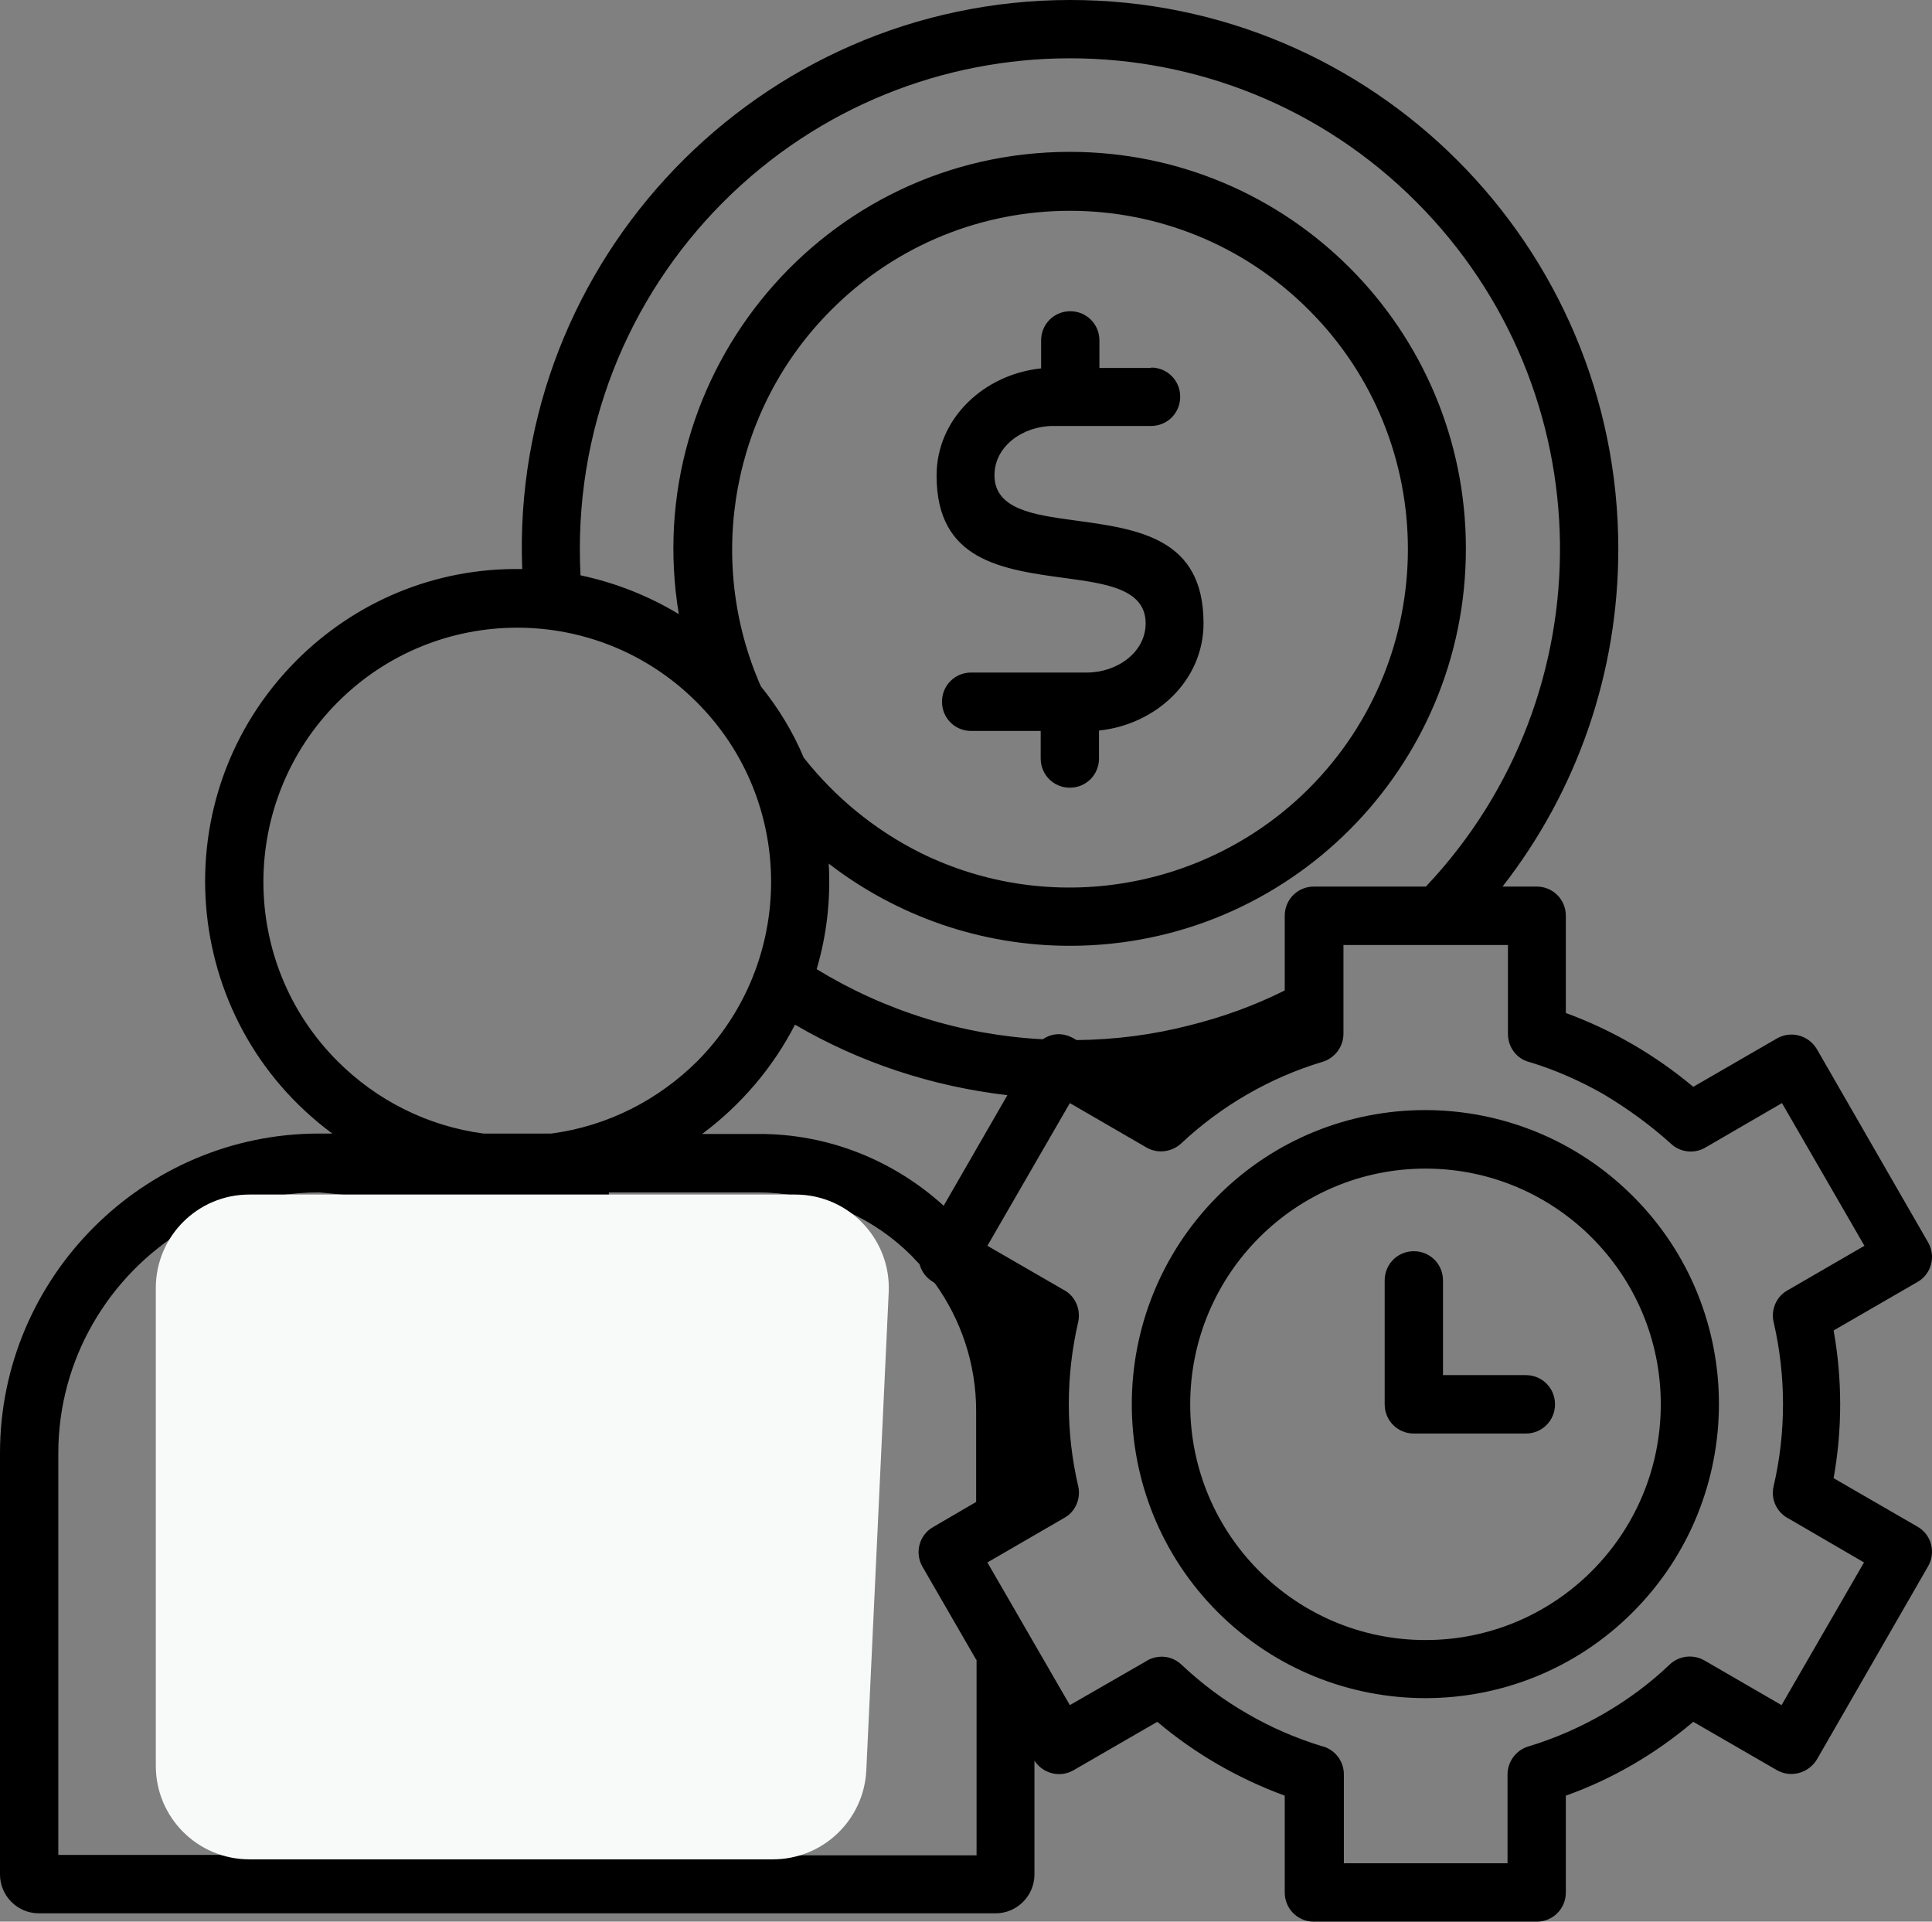
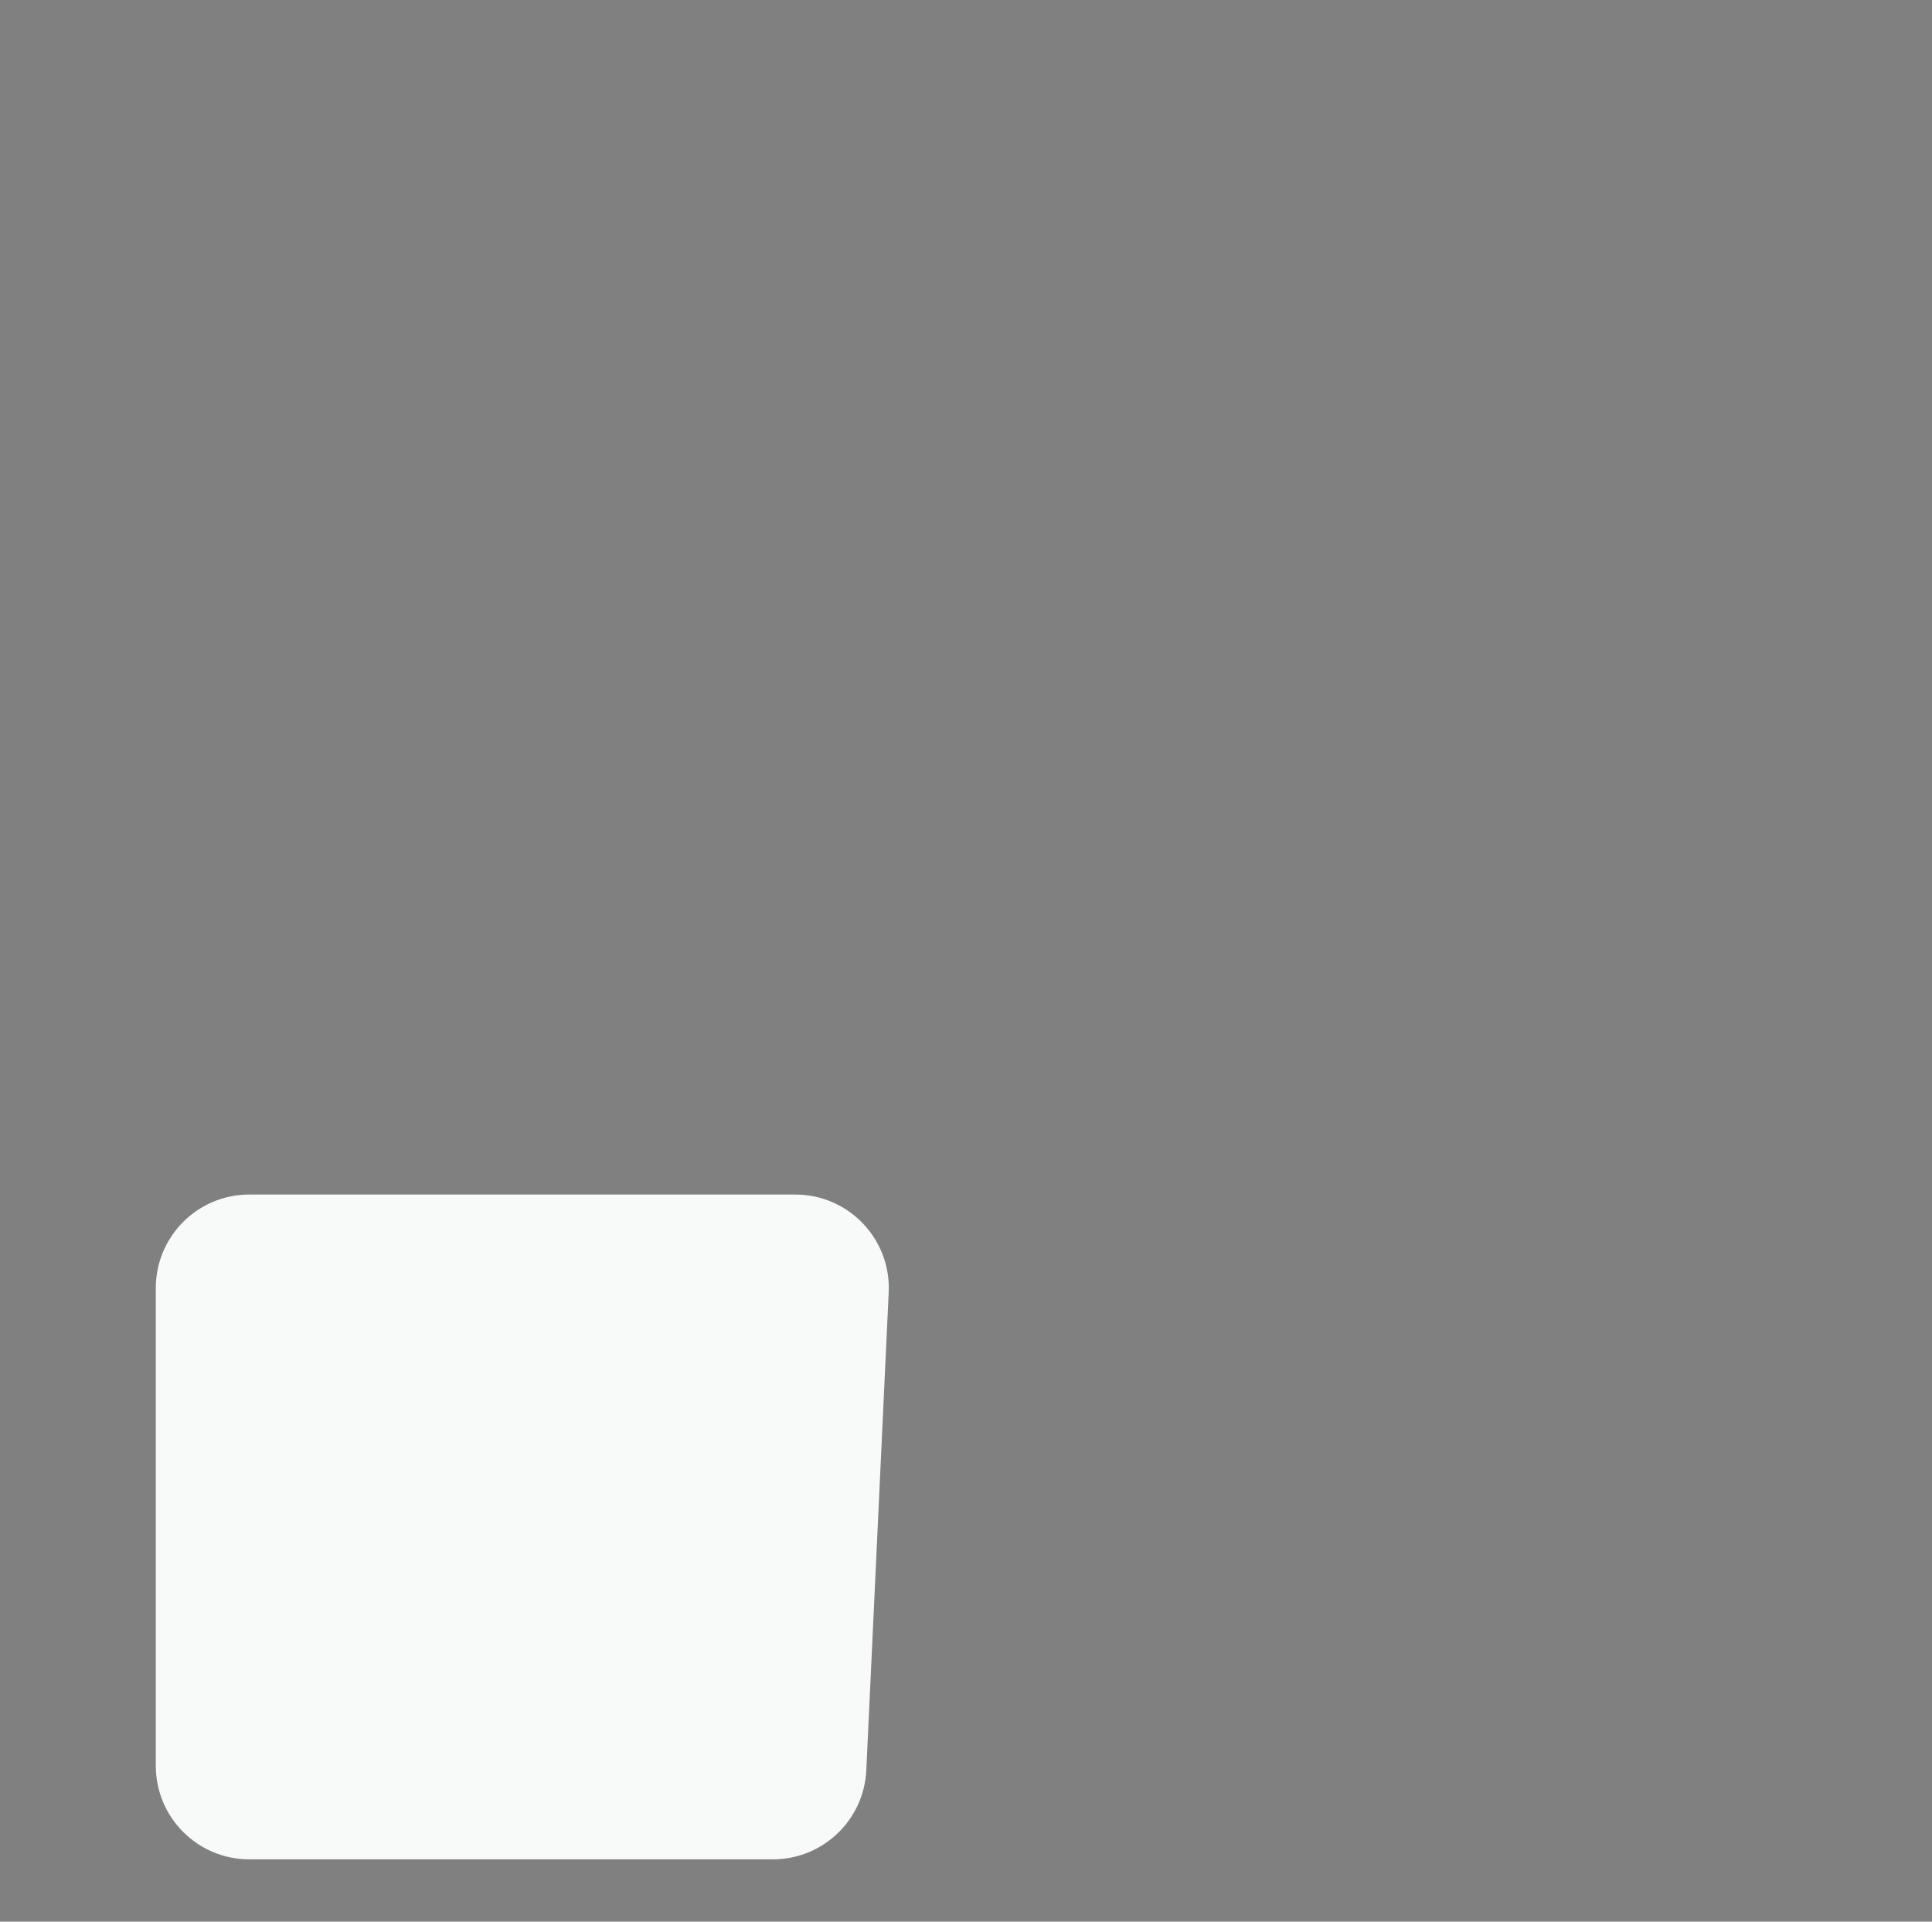
<svg xmlns="http://www.w3.org/2000/svg" viewBox="1907 2407.5 186 185" width="186" height="185" data-guides="{&quot;vertical&quot;:[],&quot;horizontal&quot;:[]}">
  <rect x="1907" y="2407.5" width="186" height="185" fill="#808080" stroke="none" />
-   <path fill="black" stroke="none" fill-opacity="1" stroke-width="1" stroke-opacity="1" baseline-shift="baseline" color-interpolation-filters="linearRGB" color-interpolation="sRGB" color="rgb(51, 51, 51)" font-stretch="normal" id="tSvg3109394b6b" title="Path 1" d="M 2045.921 2539.884 C 2048.58 2539.884 2051.24 2539.884 2053.899 2539.884C 2055.463 2539.884 2056.706 2541.129 2056.706 2542.695C 2056.706 2544.262 2055.463 2545.507 2053.899 2545.507C 2050.304 2545.507 2046.709 2545.507 2043.114 2545.507C 2041.551 2545.507 2040.308 2544.262 2040.308 2542.695C 2040.308 2538.719 2040.308 2534.742 2040.308 2530.766C 2040.308 2529.2 2041.551 2527.955 2043.114 2527.955C 2044.678 2527.955 2045.921 2529.2 2045.921 2530.766C 2045.921 2533.805 2045.921 2536.845 2045.921 2539.884ZM 2044.237 2565.389 C 2056.746 2565.389 2066.889 2555.227 2066.889 2542.695C 2066.889 2530.164 2056.746 2520.002 2044.237 2520.002C 2031.728 2520.002 2021.585 2530.164 2021.585 2542.695C 2021.585 2555.227 2031.728 2565.389 2044.237 2565.389ZM 2064.203 2562.698 C 2053.178 2573.743 2035.296 2573.743 2024.231 2562.698C 2013.205 2551.652 2013.205 2533.739 2024.231 2522.653C 2035.256 2511.608 2053.138 2511.608 2064.203 2522.653C 2075.269 2533.698 2075.229 2551.652 2064.203 2562.698ZM 2057.748 2505.021 C 2062.239 2506.667 2066.368 2509.077 2070.016 2512.13C 2072.702 2510.577 2075.389 2509.024 2078.075 2507.471C 2079.398 2506.708 2081.122 2507.149 2081.924 2508.515C 2085.492 2514.714 2089.061 2520.912 2092.629 2527.111C 2093.39 2528.437 2092.949 2530.164 2091.586 2530.927C 2088.9 2532.48 2086.214 2534.033 2083.528 2535.586C 2084.37 2540.286 2084.37 2545.105 2083.528 2549.805C 2086.214 2551.358 2088.9 2552.911 2091.586 2554.464C 2092.949 2555.227 2093.39 2556.954 2092.629 2558.279C 2089.061 2564.478 2085.492 2570.677 2081.924 2576.876C 2081.122 2578.201 2079.438 2578.683 2078.075 2577.92C 2075.389 2576.367 2072.702 2574.814 2070.016 2573.261C 2066.368 2576.354 2062.239 2578.764 2057.748 2580.37C 2057.748 2583.476 2057.748 2586.582 2057.748 2589.688C 2057.748 2591.255 2056.505 2592.5 2054.942 2592.5C 2047.792 2592.5 2040.642 2592.5 2033.492 2592.5C 2031.929 2592.5 2030.686 2591.255 2030.686 2589.688C 2030.686 2586.582 2030.686 2583.476 2030.686 2580.37C 2026.195 2578.723 2022.026 2576.314 2018.417 2573.261C 2015.731 2574.814 2013.045 2576.367 2010.359 2577.92C 2009.036 2578.683 2007.392 2578.241 2006.59 2576.996C 2006.59 2580.651 2006.59 2584.306 2006.59 2587.961C 2006.59 2590.01 2004.906 2591.697 2002.861 2591.697C 1972.15 2591.697 1941.44 2591.697 1910.729 2591.697C 1908.684 2591.697 1907 2590.01 1907 2587.961C 1907 2574.439 1907 2560.917 1907 2547.395C 1907 2530.445 1920.832 2516.628 1937.711 2516.628C 1938.139 2516.628 1938.566 2516.628 1938.994 2516.628C 1924.2 2505.703 1922.516 2484.135 1935.546 2471.081C 1941.119 2465.498 1948.817 2462.124 1957.276 2462.285C 1956.113 2432.483 1980.089 2407.5 2010.038 2407.5C 2039.185 2407.5 2062.8 2431.157 2062.8 2460.357C 2062.8 2472.286 2058.831 2483.653 2051.654 2492.851C 2052.75 2492.851 2053.846 2492.851 2054.942 2492.851C 2056.505 2492.851 2057.748 2494.096 2057.748 2495.662C 2057.748 2498.782 2057.748 2501.901 2057.748 2505.021ZM 2000.977 2567.276 C 1999.253 2564.291 1997.529 2561.305 1995.805 2558.32C 1995.043 2556.994 1995.484 2555.267 1996.848 2554.504C 1998.224 2553.701 1999.601 2552.897 2000.977 2552.094C 2000.977 2549.175 2000.977 2546.257 2000.977 2543.338C 2000.977 2538.759 1999.494 2534.502 1997.008 2531.048C 1996.954 2531.008 1996.901 2530.967 1996.848 2530.927C 1996.166 2530.525 1995.725 2529.923 1995.524 2529.2C 1995.284 2528.959 1995.043 2528.718 1994.803 2528.437C 1992.999 2526.629 1990.914 2525.183 1988.588 2524.139C 1988.629 2524.581 1988.548 2525.063 1988.388 2525.505C 1979.701 2545.708 1971.015 2565.911 1962.328 2586.114C 1975.224 2586.114 1988.121 2586.114 2001.017 2586.114C 2001.017 2579.835 2001.017 2573.555 2001.017 2567.276C 2001.004 2567.276 2000.99 2567.276 2000.977 2567.276ZM 1997.85 2523.577 C 1999.895 2520.029 2001.939 2516.481 2003.984 2512.933C 1996.727 2512.09 1989.791 2509.8 1983.537 2506.145C 1981.412 2510.282 1978.325 2513.897 1974.596 2516.668C 1976.387 2516.668 1978.178 2516.668 1979.968 2516.668C 1986.824 2516.628 1993.119 2519.279 1997.85 2523.577ZM 2007.392 2507.551 C 2009.036 2506.426 2010.559 2507.591 2010.639 2507.631C 2014.408 2507.591 2018.016 2507.109 2021.464 2506.226C 2024.712 2505.422 2027.799 2504.298 2030.686 2502.852C 2030.686 2500.455 2030.686 2498.059 2030.686 2495.662C 2030.686 2494.096 2031.929 2492.851 2033.492 2492.851C 2037.087 2492.851 2040.682 2492.851 2044.277 2492.851C 2061.798 2474.294 2061.477 2445.094 2043.355 2426.94C 2024.952 2408.504 1995.083 2408.504 1976.641 2426.94C 1967.419 2436.178 1962.167 2448.99 1962.889 2462.887C 1966.297 2463.61 1969.504 2464.896 1972.351 2466.623C 1968.502 2443.367 1986.383 2422.12 2009.998 2422.12C 2031.087 2422.12 2048.126 2439.23 2048.126 2460.317C 2048.126 2481.444 2031.046 2498.554 2009.998 2498.554C 2001.458 2498.554 1993.359 2495.702 1986.784 2490.642C 1986.985 2494.136 1986.584 2497.55 1985.622 2500.803C 1992.197 2504.82 1999.654 2507.149 2007.392 2507.551ZM 2061.397 2512.853 C 2059.151 2511.568 2056.786 2510.523 2054.3 2509.76C 2053.057 2509.479 2052.175 2508.354 2052.175 2507.029C 2052.175 2504.177 2052.175 2501.325 2052.175 2498.474C 2046.896 2498.474 2041.618 2498.474 2036.339 2498.474C 2036.339 2501.325 2036.339 2504.177 2036.339 2507.029C 2036.339 2508.234 2035.537 2509.358 2034.334 2509.72C 2029.242 2511.246 2024.551 2513.977 2020.703 2517.592C 2019.821 2518.396 2018.498 2518.596 2017.415 2517.994C 2014.943 2516.561 2012.47 2515.129 2009.998 2513.696C 2007.352 2518.275 2004.706 2522.854 2002.06 2527.433C 2004.492 2528.839 2006.924 2530.244 2009.356 2531.65C 2010.479 2532.212 2011.08 2533.498 2010.8 2534.783C 2009.597 2539.964 2009.597 2545.386 2010.8 2550.568C 2011.08 2551.733 2010.559 2553.018 2009.477 2553.62C 2007.005 2555.053 2004.532 2556.485 2002.06 2557.918C 2004.706 2562.497 2007.352 2567.075 2009.998 2571.654C 2012.417 2570.262 2014.836 2568.869 2017.255 2567.477C 2018.337 2566.754 2019.78 2566.835 2020.743 2567.758C 2022.667 2569.566 2024.792 2571.172 2027.117 2572.498C 2029.323 2573.783 2031.728 2574.827 2034.214 2575.591C 2035.457 2575.872 2036.379 2576.996 2036.379 2578.322C 2036.379 2581.174 2036.379 2584.025 2036.379 2586.877C 2041.631 2586.877 2046.883 2586.877 2052.135 2586.877C 2052.135 2584.025 2052.135 2581.174 2052.135 2578.322C 2052.135 2577.117 2052.937 2575.992 2054.14 2575.631C 2059.111 2574.145 2064.003 2571.333 2067.731 2567.758C 2068.613 2566.915 2069.976 2566.714 2071.099 2567.357C 2073.571 2568.789 2076.044 2570.222 2078.516 2571.654C 2081.162 2567.075 2083.808 2562.497 2086.454 2557.918C 2084.062 2556.526 2081.67 2555.133 2079.278 2553.741C 2078.115 2553.178 2077.434 2551.893 2077.754 2550.568C 2078.957 2545.427 2078.957 2539.964 2077.754 2534.783C 2077.474 2533.618 2077.995 2532.333 2079.077 2531.73C 2081.55 2530.298 2084.022 2528.865 2086.495 2527.433C 2083.849 2522.854 2081.202 2518.275 2078.556 2513.696C 2076.11 2515.115 2073.665 2516.535 2071.219 2517.954C 2070.177 2518.596 2068.774 2518.476 2067.852 2517.592C 2065.847 2515.785 2063.682 2514.218 2061.397 2512.853ZM 1965.615 2530.847 C 1965.896 2531.048 1966.137 2531.329 1966.297 2531.65C 1968.836 2536.055 1971.375 2540.459 1973.915 2544.864C 1977.015 2537.675 1980.115 2530.485 1983.216 2523.296C 1983.336 2523.055 1983.457 2522.814 1983.617 2522.613C 1982.414 2522.412 1981.211 2522.292 1979.968 2522.292C 1975.184 2522.292 1970.4 2522.292 1965.615 2522.292C 1965.615 2525.144 1965.615 2527.995 1965.615 2530.847ZM 1971.188 2551.291 C 1968.275 2546.243 1965.361 2541.196 1962.448 2536.148C 1958.84 2536.148 1955.231 2536.148 1951.623 2536.148C 1948.523 2541.544 1945.422 2546.939 1942.322 2552.335C 1947.053 2563.327 1951.783 2574.318 1956.514 2585.31C 1958.96 2579.64 1961.406 2573.971 1963.851 2568.301C 1966.297 2562.631 1968.743 2556.961 1971.188 2551.291ZM 1947.213 2532.694 C 1947.413 2532.333 1947.694 2532.052 1947.975 2531.851C 1947.975 2528.999 1947.975 2526.148 1947.975 2523.296C 1944.567 2522.961 1941.159 2522.627 1937.751 2522.292C 1935.025 2522.292 1932.419 2522.733 1929.973 2523.537C 1933.194 2531.008 1936.415 2538.478 1939.635 2545.949C 1942.161 2541.531 1944.687 2537.112 1947.213 2532.694ZM 1950.741 2586.074 C 1942.108 2565.991 1933.474 2545.909 1924.841 2525.826C 1917.424 2530.325 1912.613 2538.398 1912.613 2547.395C 1912.613 2560.288 1912.613 2573.181 1912.613 2586.074C 1925.322 2586.074 1938.032 2586.074 1950.741 2586.074ZM 1953.588 2530.525 C 1955.739 2530.525 1957.891 2530.525 1960.043 2530.525C 1960.043 2528.557 1960.043 2526.589 1960.043 2524.621C 1957.891 2524.621 1955.739 2524.621 1953.588 2524.621C 1953.588 2526.589 1953.588 2528.557 1953.588 2530.525ZM 1980.249 2473.571 C 1981.933 2475.66 1983.336 2477.949 1984.379 2480.44C 1987.386 2484.255 1991.195 2487.388 1995.605 2489.597C 2008.114 2495.783 2023.188 2493.212 2033.011 2483.412C 2045.72 2470.68 2045.72 2450.035 2033.011 2437.343C 2020.302 2424.61 1999.694 2424.61 1987.025 2437.343C 1977.523 2446.822 1974.837 2461.281 1980.249 2473.571ZM 1974.075 2475.098 C 1964.533 2465.538 1949.057 2465.538 1939.515 2475.098C 1929.973 2484.657 1929.973 2500.161 1939.515 2509.68C 1943.204 2513.375 1948.095 2515.905 1953.547 2516.628C 1955.726 2516.628 1957.904 2516.628 1960.083 2516.628C 1965.535 2515.905 1970.386 2513.375 1974.115 2509.68C 1983.617 2500.12 1983.617 2484.617 1974.075 2475.098ZM 2017.816 2442.885 C 2019.38 2442.885 2020.622 2444.131 2020.622 2445.697C 2020.622 2447.263 2019.38 2448.508 2017.816 2448.508C 2014.675 2448.508 2011.535 2448.508 2008.394 2448.508C 2005.507 2448.508 2002.741 2450.436 2002.741 2453.248C 2002.741 2456.541 2006.55 2457.064 2010.359 2457.586C 2016.613 2458.429 2022.868 2459.273 2022.868 2467.506C 2022.868 2473.049 2018.257 2477.267 2012.804 2477.829C 2012.804 2478.726 2012.804 2479.623 2012.804 2480.52C 2012.804 2482.086 2011.561 2483.332 2009.998 2483.332C 2008.434 2483.332 2007.191 2482.086 2007.191 2480.52C 2007.191 2479.636 2007.191 2478.753 2007.191 2477.869C 2004.959 2477.869 2002.728 2477.869 2000.496 2477.869C 1998.932 2477.869 1997.689 2476.624 1997.689 2475.057C 1997.689 2473.491 1998.932 2472.246 2000.496 2472.246C 2004.211 2472.246 2007.927 2472.246 2011.642 2472.246C 2014.528 2472.246 2017.295 2470.318 2017.295 2467.506C 2017.295 2464.213 2013.486 2463.691 2009.677 2463.169C 2003.423 2462.325 1997.168 2461.482 1997.168 2453.288C 1997.168 2447.745 2001.779 2443.528 2007.231 2442.966C 2007.231 2442.069 2007.231 2441.172 2007.231 2440.275C 2007.231 2438.708 2008.474 2437.463 2010.038 2437.463C 2011.602 2437.463 2012.844 2438.708 2012.844 2440.275C 2012.844 2441.158 2012.844 2442.042 2012.844 2442.925C 2014.501 2442.925 2016.159 2442.925 2017.816 2442.925C 2017.816 2442.912 2017.816 2442.899 2017.816 2442.885Z" />
-   <path fill="#f8f9f9" stroke="none" fill-opacity="1" stroke-width="1" stroke-opacity="1" baseline-shift="baseline" color-interpolation-filters="linearRGB" color-interpolation="sRGB" color="rgb(51, 51, 51)" font-stretch="normal" id="tSvg155942158c2" title="Path 2" d="M 1922 2531.5 C 1922 2526.529 1926.029 2522.5 1931 2522.5C 1948.523 2522.5 1966.045 2522.5 1983.568 2522.5C 1988.704 2522.5 1992.799 2526.791 1992.558 2531.921C 1991.84 2547.254 1991.121 2562.588 1990.402 2577.921C 1990.177 2582.723 1986.219 2586.5 1981.412 2586.5C 1964.608 2586.5 1947.804 2586.5 1931 2586.5C 1926.029 2586.5 1922 2582.471 1922 2577.5C 1922 2562.167 1922 2546.833 1922 2531.5Z" />
+   <path fill="#f8f9f9" stroke="none" fill-opacity="1" stroke-width="1" stroke-opacity="1" baseline-shift="baseline" color-interpolation-filters="linearRGB" color-interpolation="sRGB" color="rgb(51, 51, 51)" font-stretch="normal" id="tSvg155942158c2" title="Path 2" d="M 1922 2531.5 C 1922 2526.529 1926.029 2522.5 1931 2522.5C 1948.523 2522.5 1966.045 2522.5 1983.568 2522.5C 1988.704 2522.5 1992.799 2526.791 1992.558 2531.921C 1991.84 2547.254 1991.121 2562.588 1990.402 2577.921C 1990.177 2582.723 1986.219 2586.5 1981.412 2586.5C 1964.608 2586.5 1947.804 2586.5 1931 2586.5C 1926.029 2586.5 1922 2582.471 1922 2577.5C 1922 2562.167 1922 2546.833 1922 2531.5" />
  <defs />
</svg>